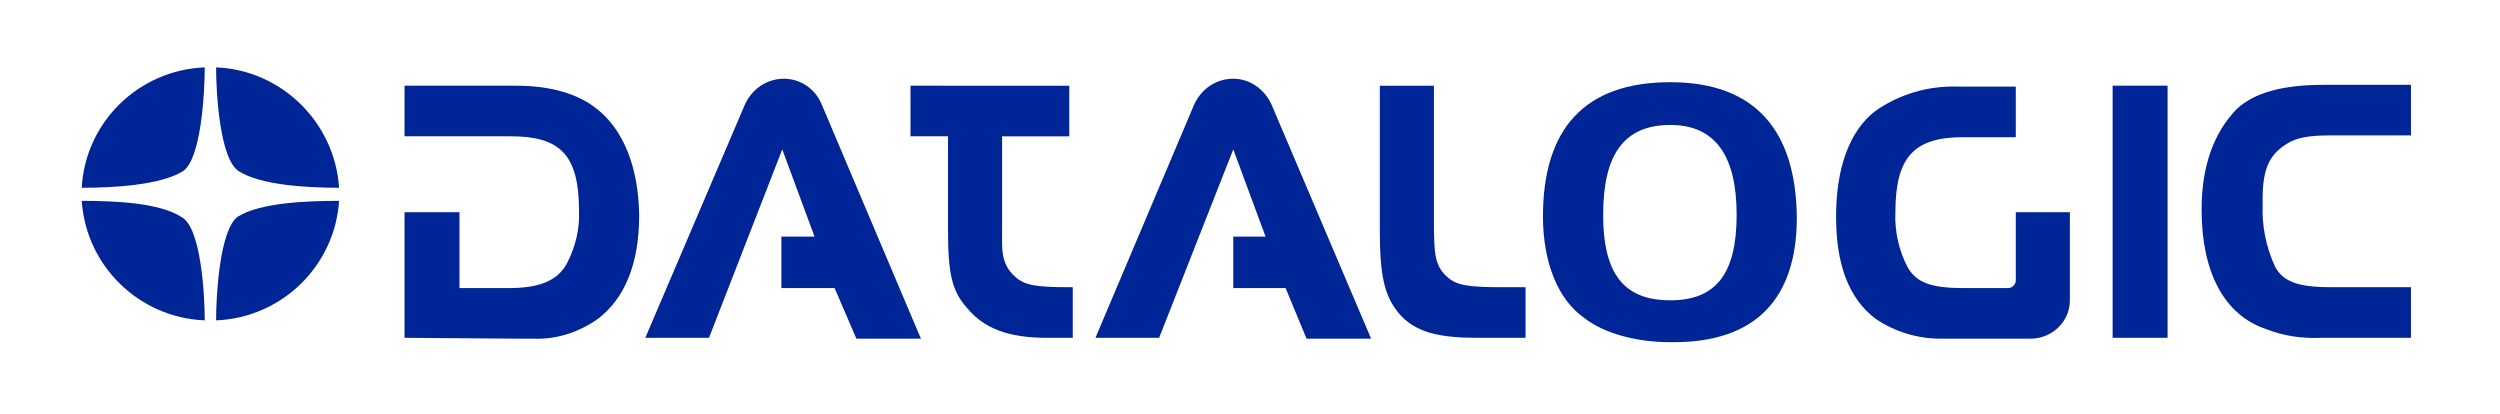
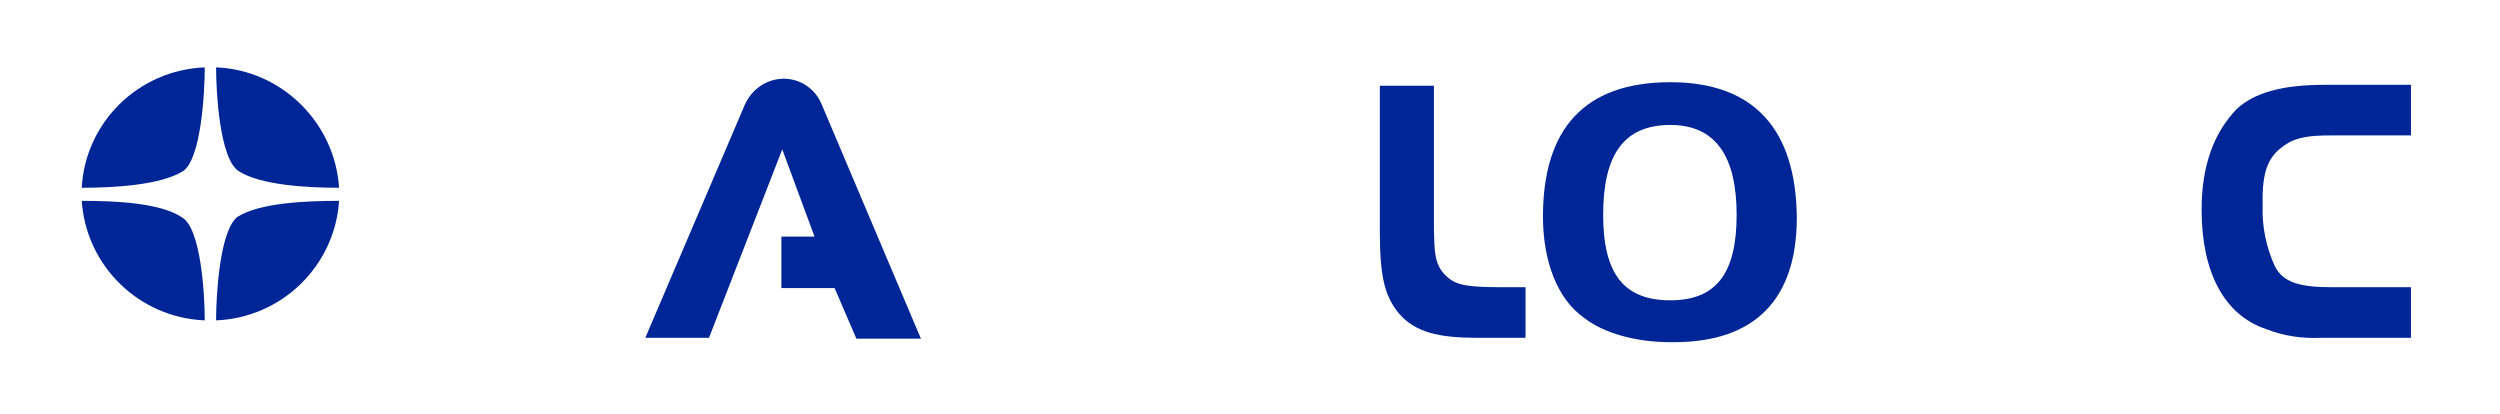
<svg xmlns="http://www.w3.org/2000/svg" xmlns:ns1="http://sodipodi.sourceforge.net/DTD/sodipodi-0.dtd" xmlns:ns2="http://www.inkscape.org/namespaces/inkscape" version="1.1" id="Livello_1" x="0px" y="0px" viewBox="0 0 190 31.5" xml:space="preserve" ns1:docname="datalogic.svg" width="190" height="31.5" ns2:version="1.0.1 (3bc2e813f5, 2020-09-07)">
  <defs id="defs170" />
  <ns1:namedview pagecolor="#ffffff" bordercolor="#666666" borderopacity="1" objecttolerance="10" gridtolerance="10" guidetolerance="10" ns2:pageopacity="0" ns2:pageshadow="2" ns2:window-width="1352" ns2:window-height="755" id="namedview168" showgrid="false" ns2:zoom="2.5428571" ns2:cx="144.52245" ns2:cy="30.651687" ns2:window-x="234" ns2:window-y="208" ns2:window-maximized="0" ns2:current-layer="Livello_1" ns2:document-rotation="0" />
  <style type="text/css" id="style133">
	.st0{fill:#002596;}
	.st1{fill-rule:evenodd;clip-rule:evenodd;fill:#002596;}
	.st2{fill:#6F6F6E;}
	.st3{enable-background:new    ;}
	.st4{fill:#BDBDBD;}
</style>
  <g id="logo_Datalogic_Completo" transform="matrix(0.663,0,0,0.663,676.506,-68.472)">
    <g id="logo_Datalogic">
      <path id="Path_180" class="st0" d="m -926.2,115.2 c -0.7,-1.7 -2.4,-2.9 -4.3,-2.9 -2,0 -3.7,1.2 -4.5,3 l -11.4,26.7 h 7.3 l 8.4,-21.6 3.7,10 h -3.8 v 5.9 h 6.1 l 2.5,5.8 h 7.4 l -0.6,-1.4 z" />
-       <path id="Path_181" class="st0" d="m -771.9,113.1 h -6.3 V 142 h 6.3 z" />
-       <path id="Path_182" class="st0" d="m -951.9,115.8 c -2.1,-1.7 -5.2,-2.7 -9.3,-2.7 H -974 v 5.8 h 12.2 c 5.6,0 7.8,2.1 7.8,8.5 0.1,2.1 -0.4,4.2 -1.4,6.1 -1.1,2 -3.2,2.8 -6.7,2.8 h -5.6 v -8.7 H -974 V 142 l 13.2,0.1 h 1.7 c 2.6,0.1 5.2,-0.8 7.3,-2.3 3,-2.3 4.7,-6.2 4.7,-11.9 -0.1,-5.5 -1.8,-9.7 -4.8,-12.1 z" />
-       <path id="Path_183" class="st0" d="m -879,112.3 c -2,0 -3.7,1.2 -4.5,3 l -11.3,26.7 h 7.3 l 8.5,-21.6 3.7,10 h -3.7 v 5.9 h 6 l 2.4,5.8 h 7.4 l -11.4,-26.8 c -0.8,-1.8 -2.5,-3 -4.4,-3 z" />
-       <path id="Path_184" class="st0" d="m -904,135 c -1.7,-1.5 -1.5,-3.3 -1.5,-5.3 v -10.8 h 7.7 v -5.8 H -916 v 5.8 h 4.3 v 10.8 c 0,5.1 0.5,7 2.2,8.9 1.9,2.3 4.7,3.4 9.1,3.4 h 3 v -5.8 h -0.2 c -4,0 -5.3,-0.2 -6.4,-1.2 z" />
      <path id="Path_185" class="st0" d="m -828.9,112.7 v 0 c -9.9,0 -14.6,5.4 -14.6,15.4 0,5.2 1.7,9.5 4.7,11.6 2.3,1.8 6,2.8 9.9,2.8 h 0.4 c 9.3,0 14.1,-4.9 14.1,-14.3 -0.1,-10 -4.8,-15.5 -14.5,-15.5 z m 0,25 c -5.3,0 -7.7,-3 -7.7,-9.8 0,-6.8 2.3,-10.3 7.7,-10.3 5.2,0 7.6,3.6 7.6,10.3 0,6.8 -2.4,9.8 -7.6,9.8 z" />
      <path id="Path_186" class="st0" d="m -854.5,135 c -1.6,-1.4 -1.4,-3.3 -1.5,-5.3 v -16.6 h -6.2 v 16.6 c 0,5.1 0.5,7.4 2.1,9.4 1.9,2.3 4.7,2.9 9.1,2.9 h 5.5 v -5.8 h -2.5 c -4.1,0 -5.4,-0.2 -6.5,-1.2 z" />
-       <path id="Path_187" class="st0" d="m -789.3,135.4 c 0,0.5 -0.4,0.9 -0.9,0.9 0,0 0,0 -0.1,0 h -4.8 c -3.4,0 -5.5,-0.4 -6.6,-2.4 -1,-1.9 -1.5,-4.1 -1.4,-6.3 0,-6.4 2.2,-8.6 7.8,-8.6 h 6 v -5.8 h -6.7 c -3.4,-0.1 -6.7,0.9 -9.4,2.8 -3,2.3 -4.5,6.6 -4.5,12.1 0,5.6 1.5,9.4 4.5,11.7 2.2,1.5 4.8,2.3 7.5,2.3 h 10.3 c 2.4,0 4.5,-1.9 4.5,-4.4 v -10.1 h -6.2 z" />
      <path id="Path_188" class="st0" d="m -758.3,119.8 c 1.2,-0.8 2.8,-1 5,-1 h 9.3 V 113 h -10 c -4.7,0 -8,0.9 -10,2.8 -2.6,2.7 -4,6.5 -4,11.5 0,7.2 2.6,12.1 7.4,13.7 2,0.8 4.2,1.1 6.3,1 h 10.3 v -5.8 h -9 c -3.4,0 -5.6,-0.4 -6.6,-2.4 -1,-2.2 -1.5,-4.6 -1.4,-7 -0.1,-4.1 0.7,-5.7 2.7,-7 z" />
      <path id="Path_189" class="st1" d="m -981.5,126.3 c -0.5,7.5 -6.6,13.4 -14.1,13.7 0,-2.8 0.4,-10.4 2.5,-11.9 2.6,-1.6 7.9,-1.8 11.6,-1.8 z m -15.4,13.7 c -7.5,-0.3 -13.6,-6.2 -14.1,-13.7 3.7,0 9,0.2 11.5,1.9 2.2,1.3 2.6,9 2.6,11.8 z m -14.1,-15.2 c 0.4,-7.5 6.5,-13.5 14.1,-13.8 0,2.8 -0.4,10.5 -2.5,11.9 -2.6,1.6 -7.9,1.9 -11.6,1.9 z m 15.4,-13.8 c 7.5,0.3 13.6,6.3 14.1,13.8 -3.7,0 -9,-0.3 -11.5,-1.9 -2.2,-1.4 -2.6,-9.1 -2.6,-11.9 z" />
    </g>
    <g class="st3" id="g164">
		
		
		
		
		
		
		
		
		
	</g>
  </g>
</svg>